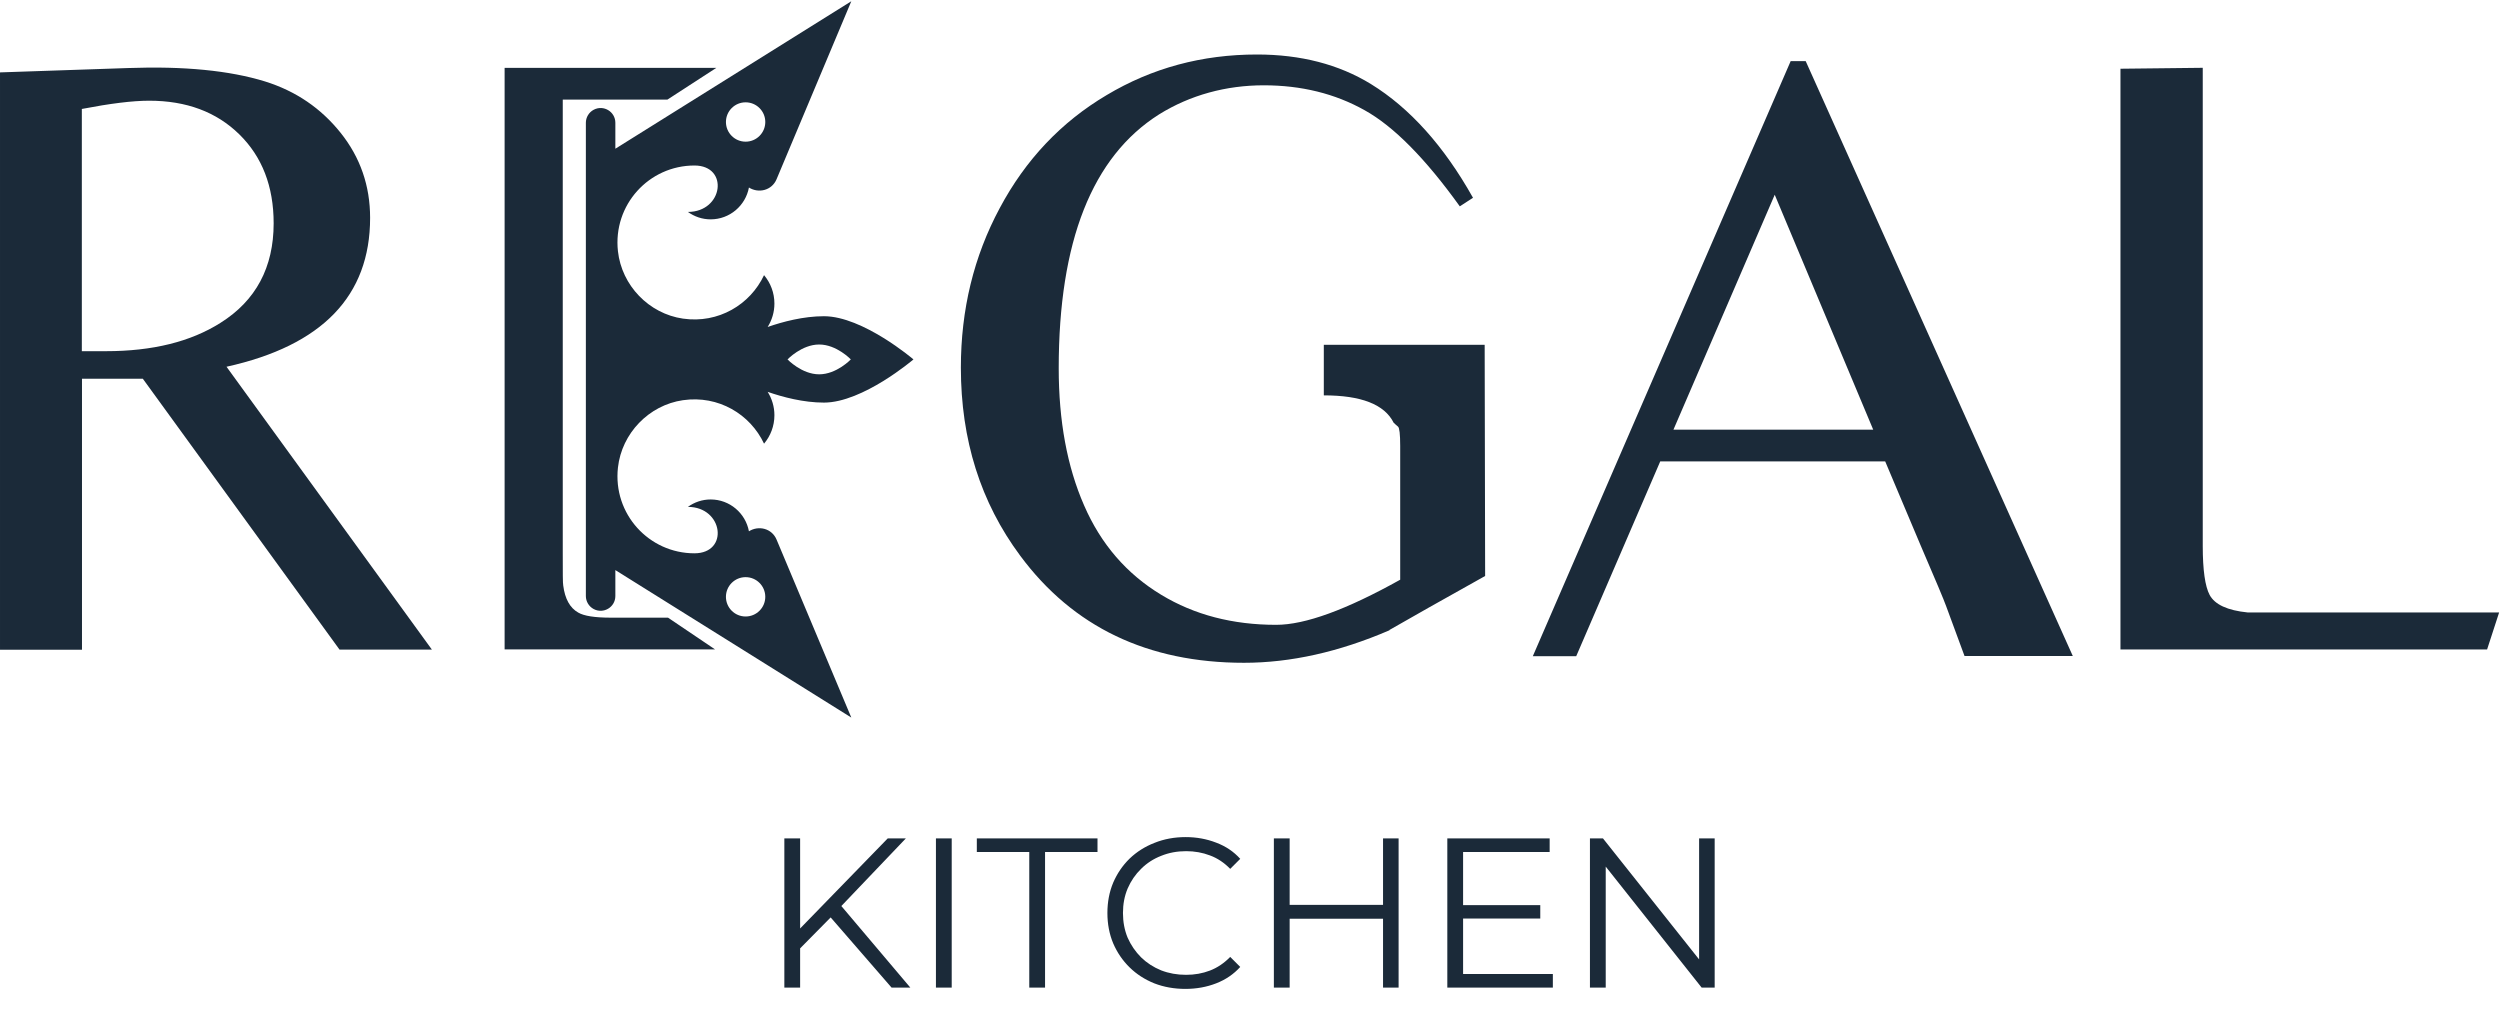
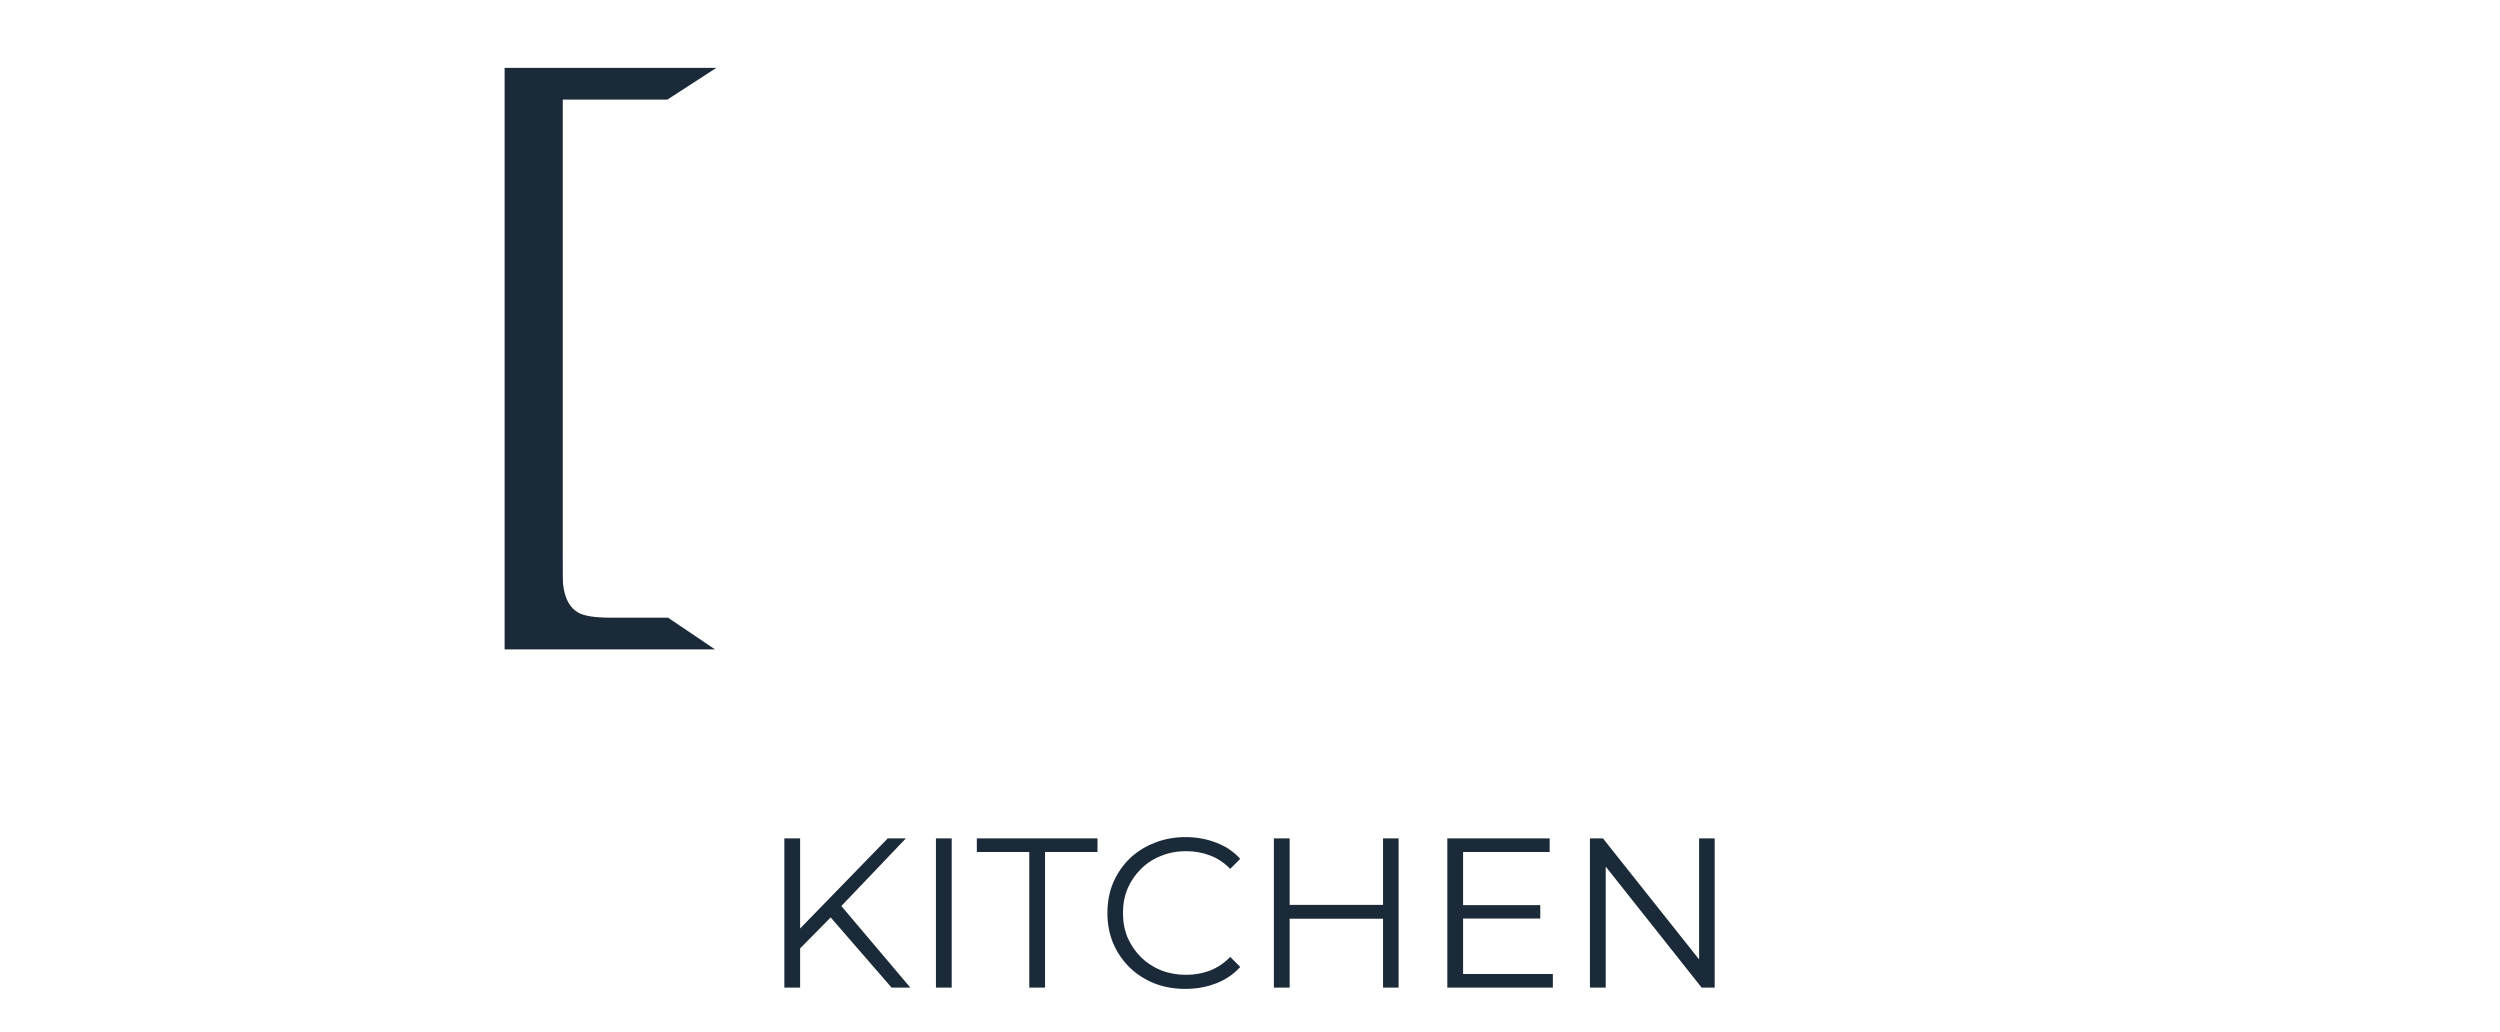
<svg xmlns="http://www.w3.org/2000/svg" fill="none" height="476" viewBox="0 0 1153 476" width="1153">
  <g fill="#1b2a39">
-     <path d="m156.631 299.652-90.767-124.988h-28.052v124.988h-37.812v-266.263l59.12-2.009c25.686-.933 46.781 1.147 63.069 6.17 14.278 4.449 25.902 12.413 34.943 23.75 9.04 11.336 13.561 24.395 13.561 39.175 0 36.019-22.098 58.908-66.225 68.666l94.708 130.44h-42.545zm-118.819-137.687h11.05c21.525 0 39.103-4.378 52.807-13.059 16.359-10.261 24.538-25.615 24.538-45.92 0-17.005-5.309-30.709-15.856-41.041-10.548-10.332-24.396-15.499-41.544-15.499-7.677 0-18.01 1.292-31.068 3.803v111.716z" />
    <path d="m329.781 299.507h-97.054v-268.201h97.632l-22.559 14.636h-48.255v106.046 14.422 88.397c0 9.255-.002 14.279.213 15.211.79 6.171 3.085 10.332 6.888 12.485 2.655 1.578 7.678 2.366 15.068 2.366h26.375z" />
-     <path d="m640.827 290.682c-23.319 10.045-45.705 14.997-67.087 14.997-44.413 0-78.854-16.502-103.249-49.435-18.225-24.539-27.337-53.383-27.337-86.675 0-26.762 5.955-51.301 17.937-73.615 11.911-22.314 28.342-39.678 49.293-52.091 20.88-12.484 43.984-18.727 69.312-18.727 20.162 0 37.737 4.521 52.59 13.634 17.937 11.05 33.651 28.557 47.068 52.45l-6.096 3.945c-15.928-22.171-30.566-36.951-43.912-44.341-13.704-7.677-29.202-11.481-46.494-11.481-17.291 0-33.865 4.449-48.287 13.418-30.853 19.516-46.28 58.549-46.28 117.097 0 24.251 3.873 45.344 11.694 63.21 7.749 17.866 19.659 31.642 35.588 41.256 15.283 9.256 32.934 13.849 53.024 13.849 13.346 0 32.361-6.961 57.186-20.808v-61.704c0-5.382-.359-8.395-1.005-8.897s-1.29-1.148-2.008-1.794c-4.233-8.466-14.997-12.628-32.217-12.628v-23.319h74.188l.217 106.62c-19.802 11.049-34.511 19.372-44.125 24.897z" />
-     <path d="m825.825 28.186h6.958l123.194 274.372h-49.938l-8.464-22.96c-.933-2.655-4.878-12.053-11.838-28.197l-16.287-38.603h-103.751l-38.747 89.832h-20.019l118.892-274.372zm38.1 169.975-45.419-108.341-46.711 108.341z" />
-     <path d="m1147.07 299.543h-169.112v-267.843l37.952-.429v220.56c0 11.049 1.08 18.582 3.16 22.529 2.37 4.448 8.25 7.175 17.58 8.108h115.95l-5.53 17.004z" />
-     <path d="m283.802 274.886v-11.959l108.824 68.016-34.48-82.099c-2.152-5.125-8.239-6.65-12.737-3.811-1.559-8.351-8.86-14.681-17.665-14.681-3.923 0-7.526 1.29-10.485 3.422 16.349 0 19.079 21.412 3.011 21.412-20.94 0-37.646-18.128-35.275-39.55 1.748-15.777 14.271-28.792 29.983-31.067 16.416-2.375 31.038 6.512 37.401 20.049 2.979-3.548 4.779-8.116 4.779-13.109 0-3.967-1.149-7.655-3.108-10.79 6.963 2.416 16.507 4.958 25.942 4.958 17.976 0 41.295-19.92 41.295-19.92s-23.319-19.92-41.295-19.92c-9.435 0-18.979 2.542-25.942 4.958 1.959-3.134 3.108-6.822 3.108-10.789 0-4.994-1.8-9.565-4.779-13.112-6.363 13.537-20.985 22.424-37.401 20.049-15.709-2.276-28.235-15.288-29.983-31.065-2.371-21.421 14.335-39.55 35.275-39.55 16.068 0 13.338 21.412-3.011 21.412 2.959 2.132 6.562 3.421 10.485 3.421 8.805 0 16.103-6.327 17.665-14.68 4.495 2.838 10.582 1.316 12.737-3.812l34.48-82.099-108.824 68.017v-11.96c0-5.14-5.483-8.424-10.013-5.996-2.207 1.185-3.588 3.489-3.588 5.996v109.132 109.126c0 2.507 1.381 4.809 3.588 5.996 4.53 2.428 10.013-.856 10.013-5.996zm69.146.37c0 5.011-4.061 9.071-9.075 9.071-5.011 0-9.072-4.063-9.072-9.071 0-5.011 4.061-9.075 9.072-9.075 5.014 0 9.075 4.064 9.075 9.075zm-18.144-218.991c0-5.011 4.061-9.072 9.072-9.072s9.074 4.064 9.074 9.072c0 5.011-4.06 9.075-9.074 9.075-5.011 0-9.072-4.064-9.072-9.075zm28.403 109.495s6.535-6.875 14.595-6.875 14.596 6.875 14.596 6.875-6.536 6.876-14.596 6.876c-8.063 0-14.595-6.876-14.595-6.876z" />
    <path d="m368.035 438.382-.295-8.85 41.694-42.874h8.358l-30.385 31.861-4.13 4.425zm-6.294 17.111v-68.835h7.277v68.835zm49.463 0-29.697-34.221 4.916-5.31 33.434 39.531zm20.447 0v-68.835h7.277v68.835zm43.047 0v-62.541h-24.19v-6.294h55.657v6.294h-24.19v62.541zm72.026.59c-5.179 0-9.965-.853-14.357-2.557-4.393-1.77-8.195-4.228-11.407-7.375s-5.736-6.851-7.572-11.112c-1.77-4.261-2.655-8.916-2.655-13.963 0-5.048.885-9.703 2.655-13.964 1.836-4.261 4.36-7.965 7.572-11.112 3.278-3.147 7.113-5.572 11.505-7.277 4.392-1.77 9.178-2.655 14.357-2.655 4.982 0 9.669.853 14.062 2.557 4.392 1.639 8.096 4.13 11.112 7.474l-4.622 4.621c-2.819-2.884-5.933-4.949-9.342-6.195-3.409-1.311-7.08-1.967-11.013-1.967-4.13 0-7.966.722-11.506 2.164-3.54 1.377-6.621 3.376-9.243 5.998-2.622 2.557-4.687 5.573-6.195 9.047-1.442 3.409-2.163 7.178-2.163 11.309 0 4.13.721 7.932 2.163 11.406 1.508 3.409 3.573 6.425 6.195 9.047 2.622 2.557 5.703 4.556 9.243 5.999 3.54 1.376 7.376 2.065 11.506 2.065 3.933 0 7.604-.656 11.013-1.967s6.523-3.409 9.342-6.294l4.622 4.622c-3.016 3.344-6.72 5.868-11.112 7.572-4.393 1.704-9.113 2.557-14.16 2.557zm91.131-69.425h7.179v68.835h-7.179zm-43.07 68.835h-7.277v-68.835h7.277zm43.759-31.762h-44.546v-6.392h44.546zm35.447-6.294h36.384v6.195h-36.384zm.787 31.762h41.398v6.294h-48.675v-68.835h47.2v6.294h-39.923zm58.503 6.294v-68.835h5.999l47.495 59.788h-3.146v-59.788h7.178v68.835h-5.998l-47.398-59.788h3.147v59.788z" />
  </g>
</svg>